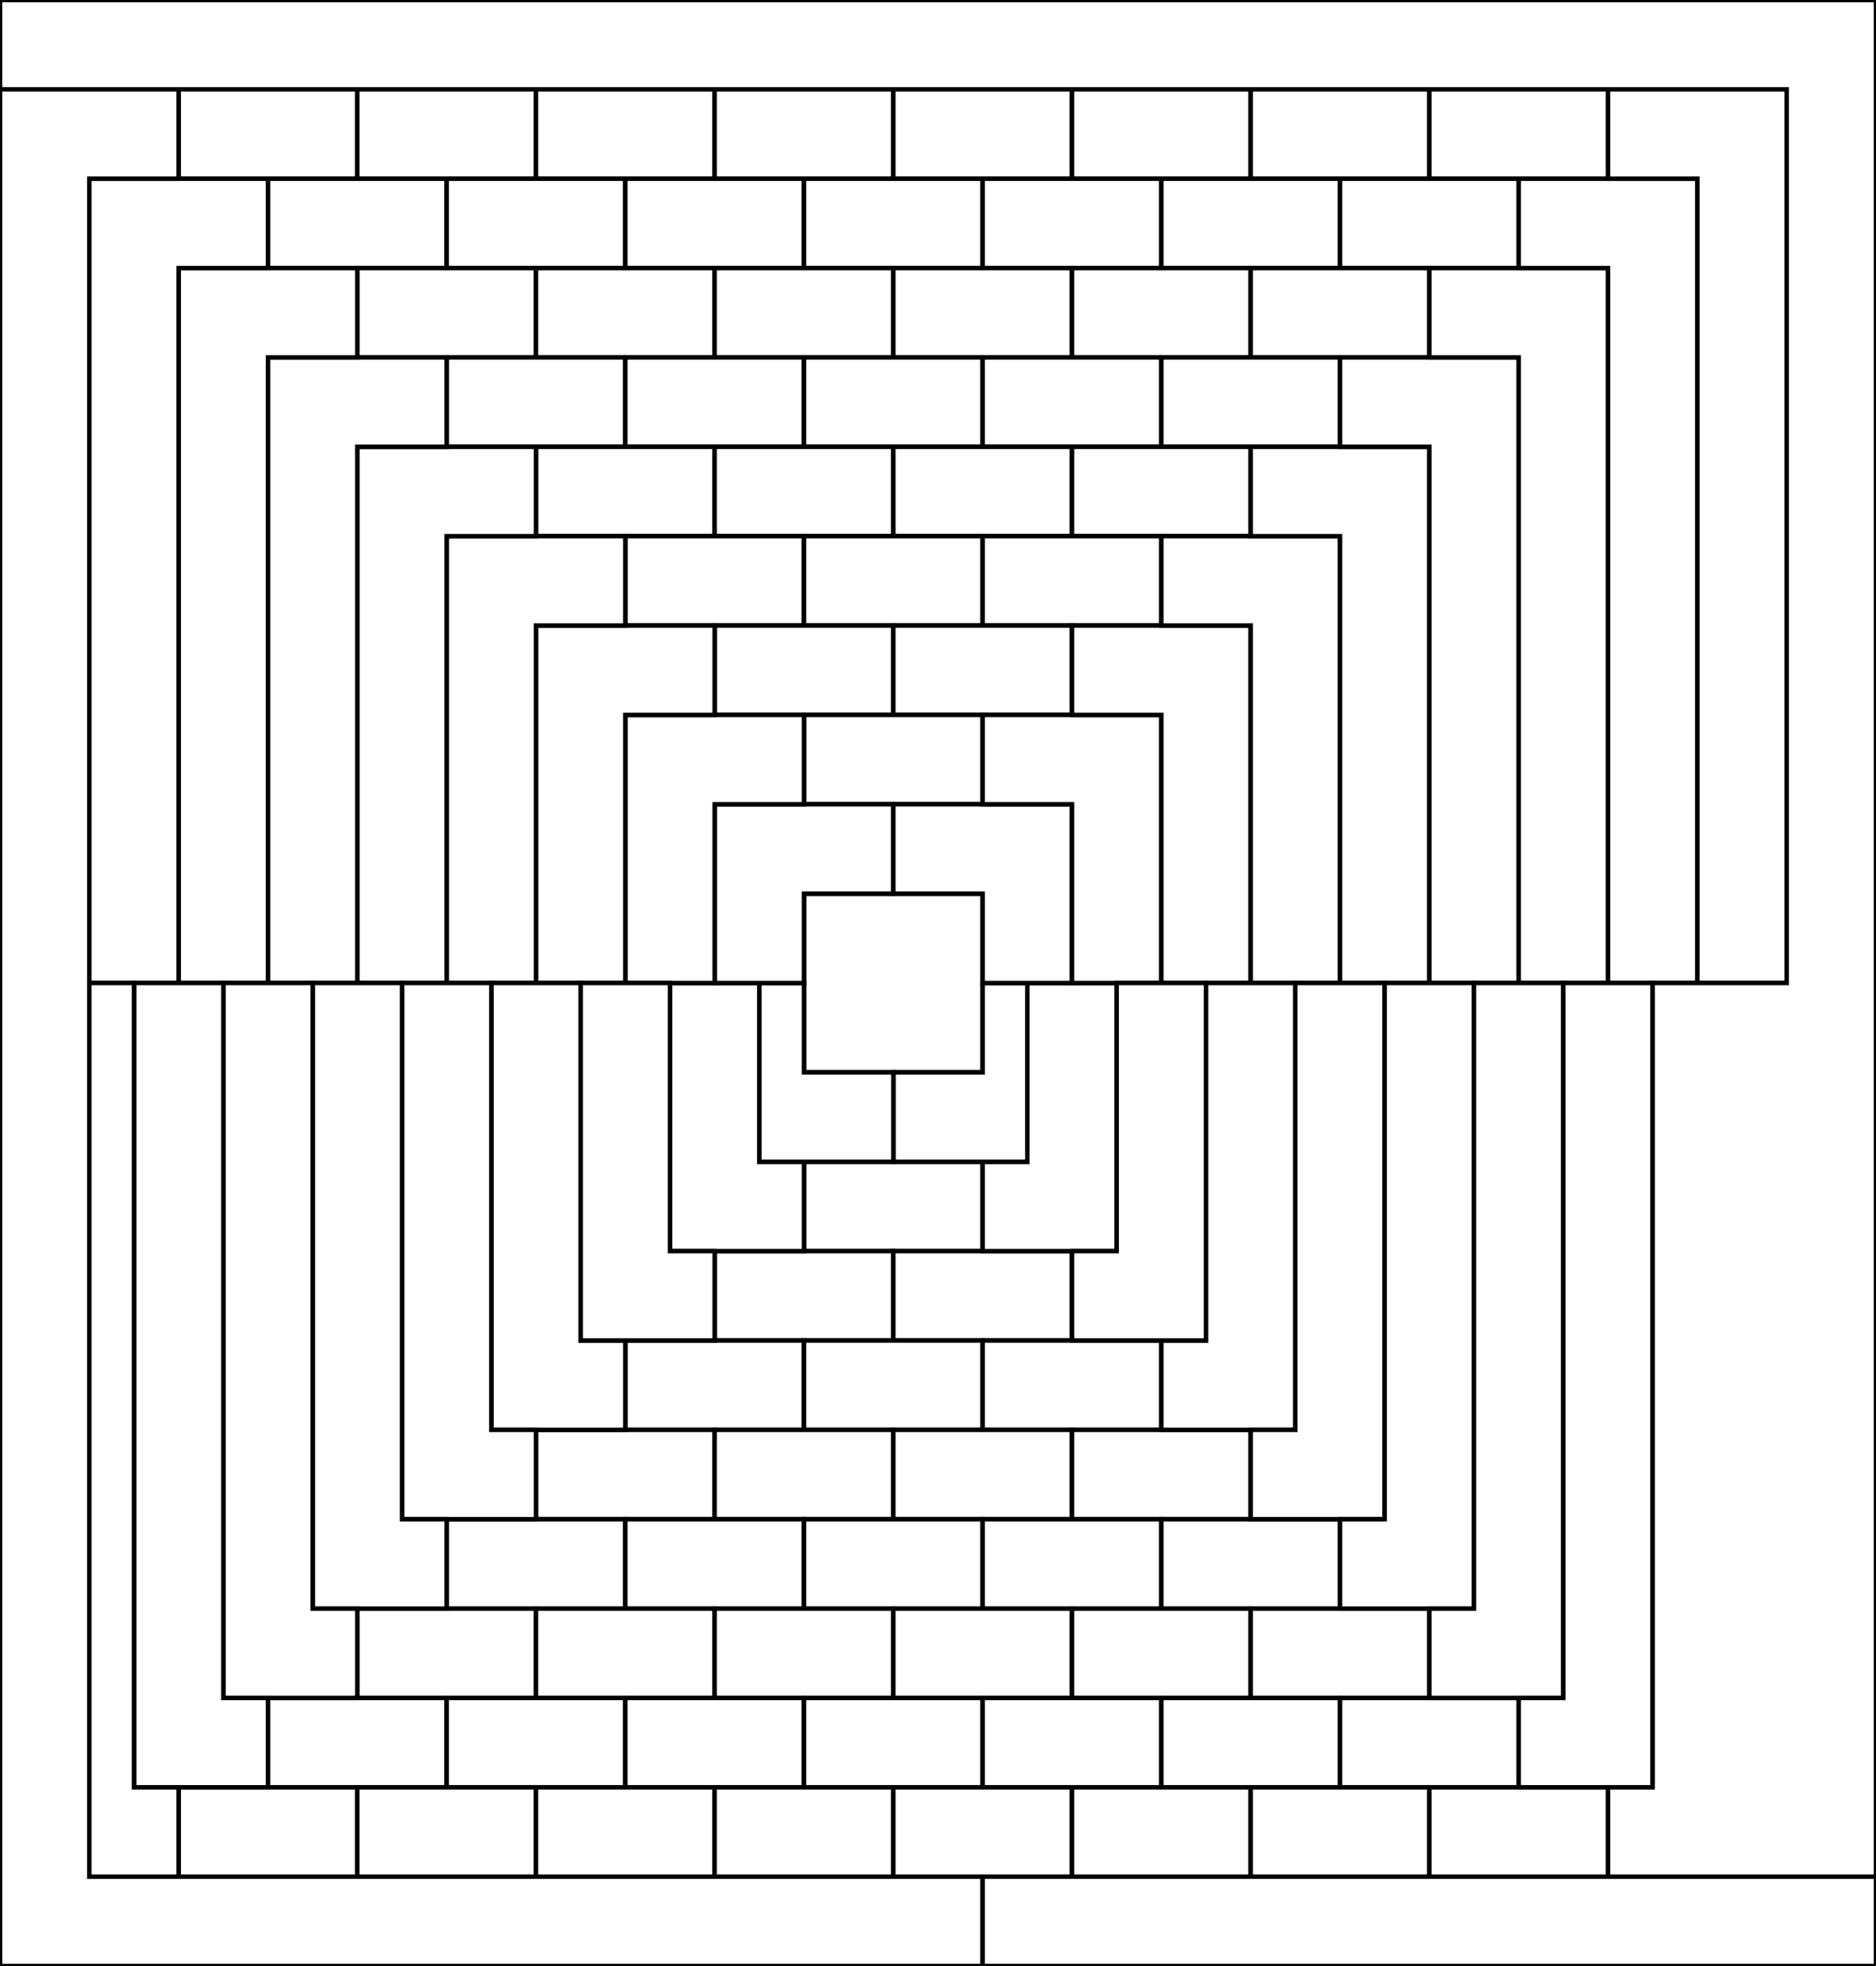
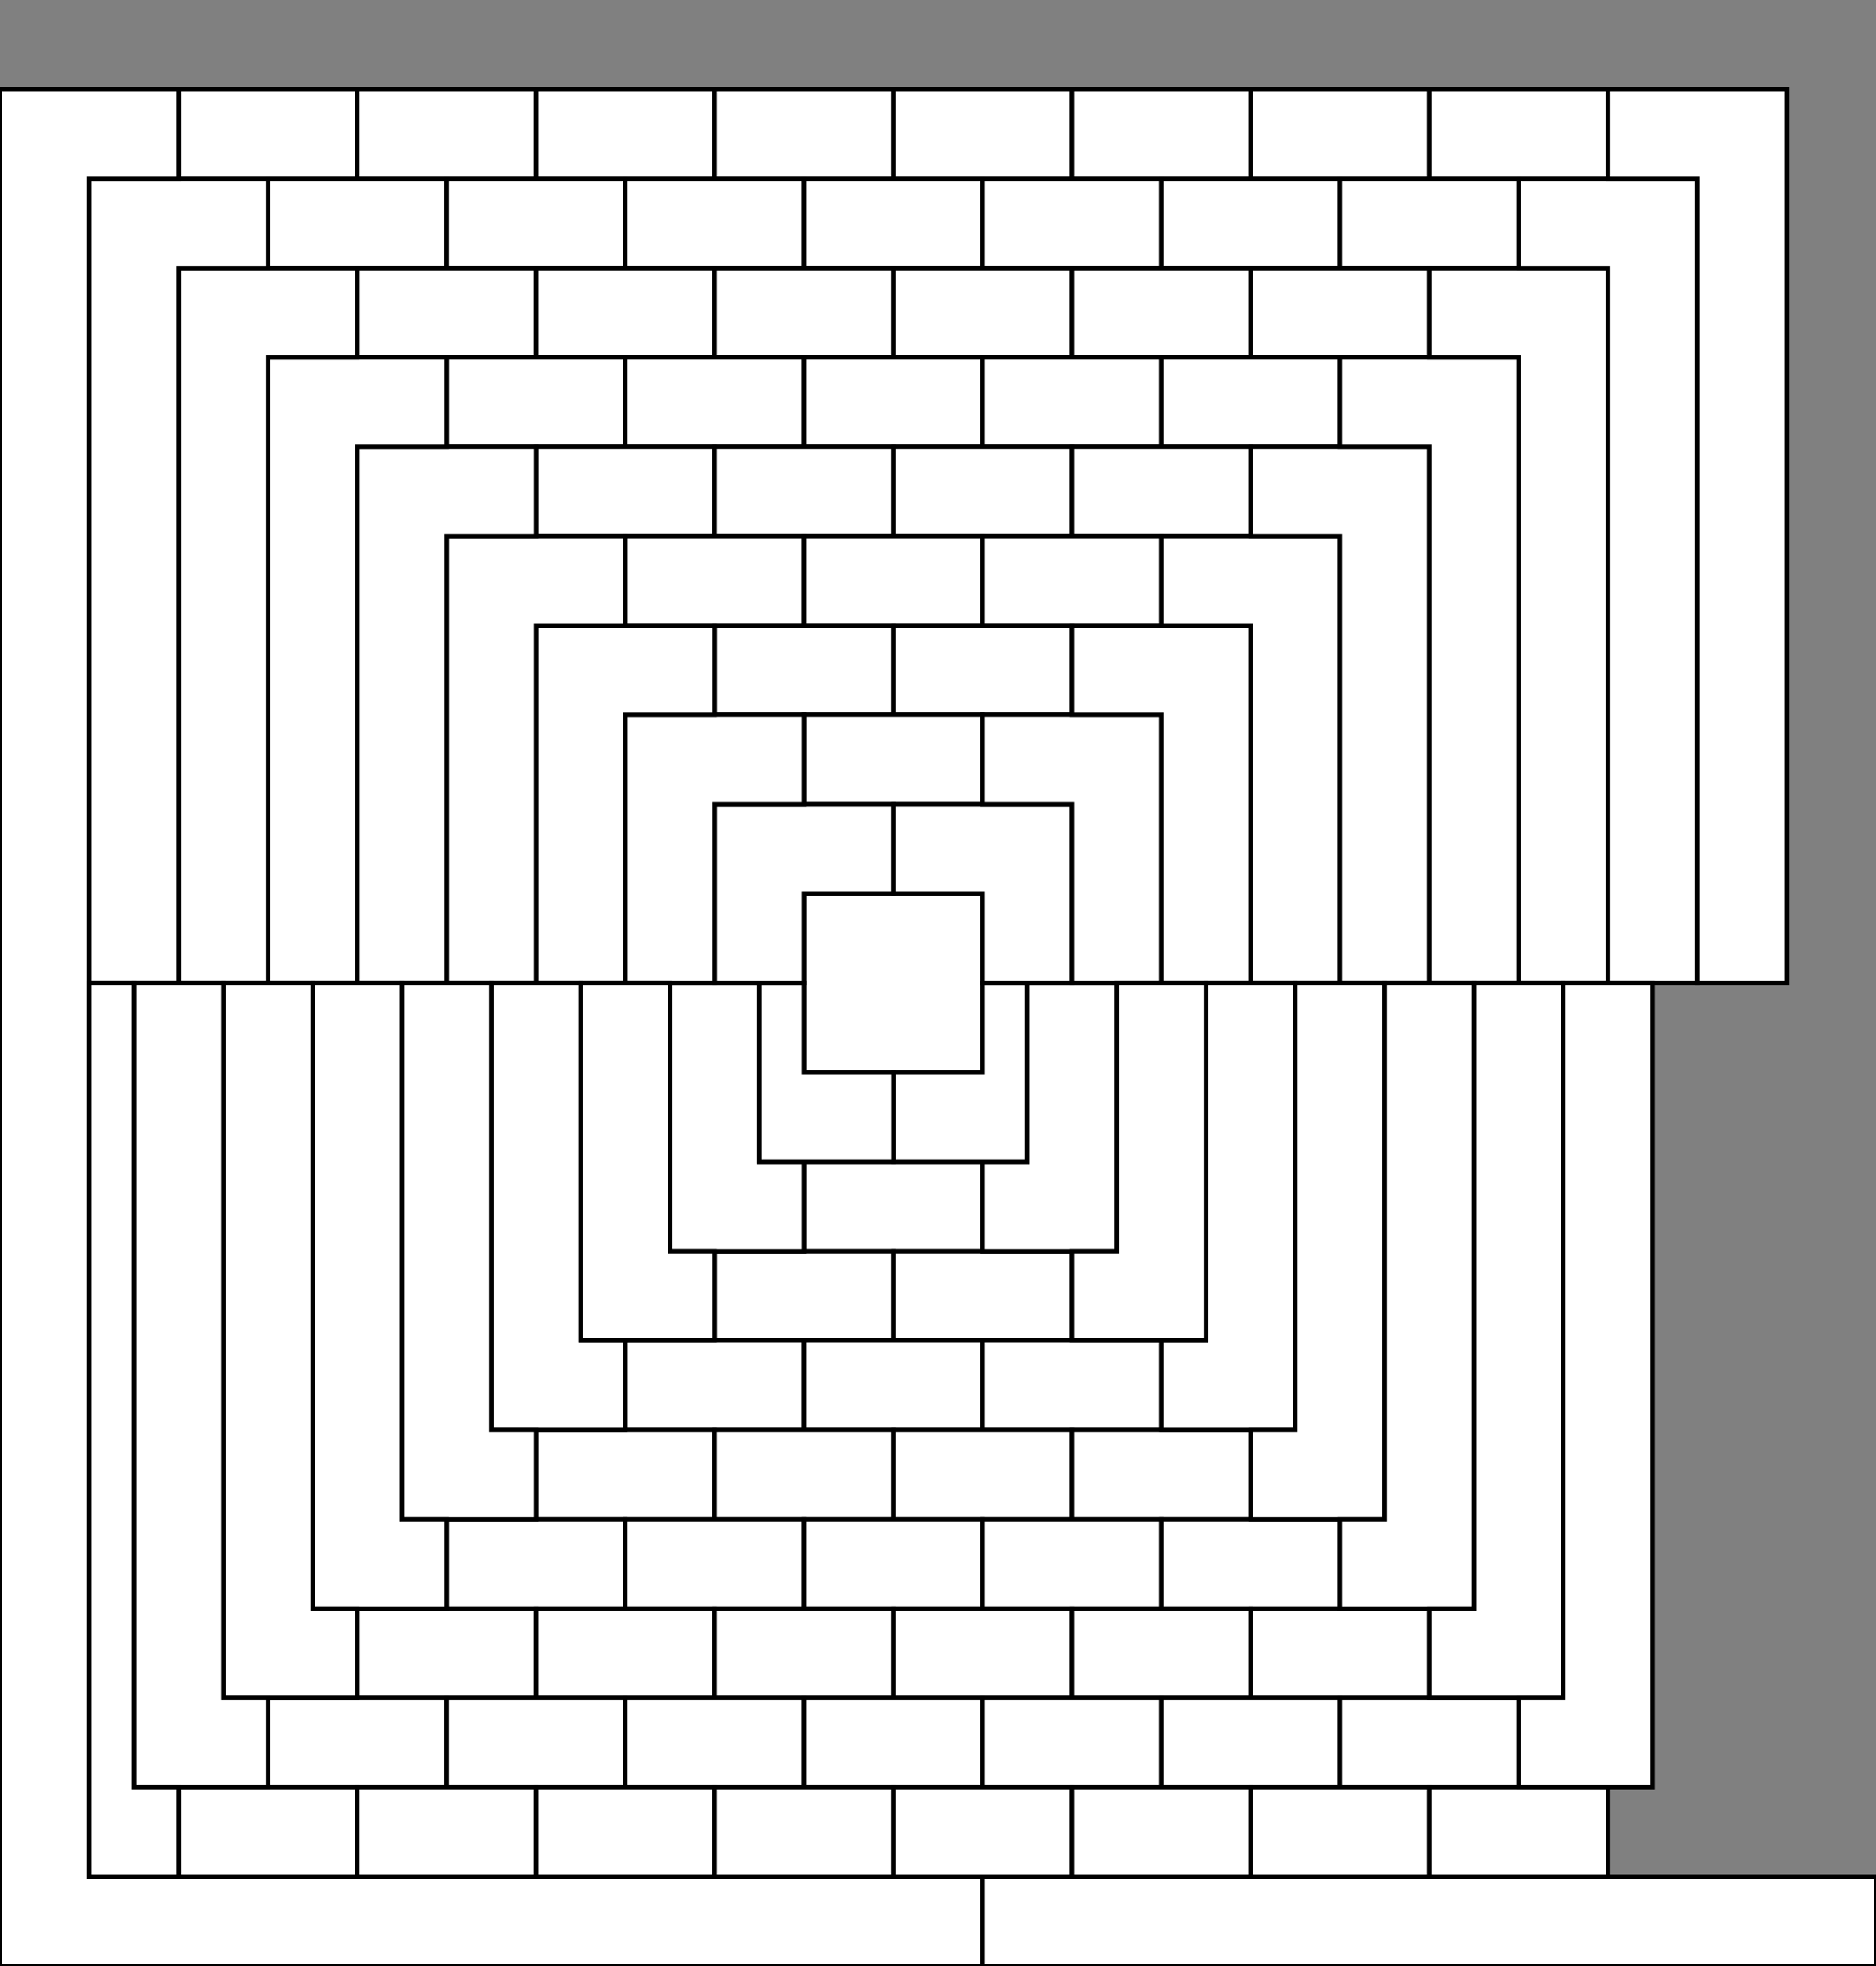
<svg xmlns="http://www.w3.org/2000/svg" version="1.1" id="Layer_1" x="0px" y="0px" width="420px" height="440px" viewBox="0 0 420 440" enable-background="new 0 0 420 440" xml:space="preserve">
  <rect x="0" y="0" width="420" height="440" fill="#808080" stroke="none" />
  <g>
    <rect id="area_N2X2" x="40" y="20" fill="#FFFFFF" stroke="#000000" width="40" height="20" />
    <rect id="area_N2X3" x="80" y="20" fill="#FFFFFF" stroke="#000000" width="40" height="20" />
    <rect id="area_N2X4" x="120" y="20" fill="#FFFFFF" stroke="#000000" width="40" height="20" />
    <rect id="area_N2X5" x="160" y="20" fill="#FFFFFF" stroke="#000000" width="40" height="20" />
    <rect id="area_N2X6" x="200" y="20" fill="#FFFFFF" stroke="#000000" width="40" height="20" />
    <rect id="area_N2X7" x="240" y="20" fill="#FFFFFF" stroke="#000000" width="40" height="20" />
    <rect id="area_N2X8" x="280" y="20" fill="#FFFFFF" stroke="#000000" width="40" height="20" />
    <rect id="area_N2X9" x="320" y="20" fill="#FFFFFF" stroke="#000000" width="40" height="20" />
    <rect id="area_N3X2" x="60" y="40" fill="#FFFFFF" stroke="#000000" width="40" height="20" />
    <rect id="area_N3X3" x="100" y="40" fill="#FFFFFF" stroke="#000000" width="40" height="20" />
    <rect id="area_N3X4" x="140" y="40" fill="#FFFFFF" stroke="#000000" width="40" height="20" />
    <rect id="area_N3X5" x="180" y="40" fill="#FFFFFF" stroke="#000000" width="40" height="20" />
    <rect id="area_N3X6" x="220" y="40" fill="#FFFFFF" stroke="#000000" width="40" height="20" />
    <rect id="area_N3X7" x="260" y="40" fill="#FFFFFF" stroke="#000000" width="40" height="20" />
    <rect id="area_N3X8" x="300" y="40" fill="#FFFFFF" stroke="#000000" width="40" height="20" />
    <rect id="area_N4X2" x="80" y="60" fill="#FFFFFF" stroke="#000000" width="40" height="20" />
    <rect id="area_N4X3" x="120" y="60" fill="#FFFFFF" stroke="#000000" width="40" height="20" />
    <rect id="area_N4X4" x="160" y="60" fill="#FFFFFF" stroke="#000000" width="40" height="20" />
    <rect id="area_N4X5" x="200" y="60" fill="#FFFFFF" stroke="#000000" width="40" height="20" />
    <rect id="area_N4X6" x="240" y="60" fill="#FFFFFF" stroke="#000000" width="40" height="20" />
    <rect id="area_N4X7" x="280" y="60" fill="#FFFFFF" stroke="#000000" width="40" height="20" />
    <rect id="area_N5X2" x="100" y="80" fill="#FFFFFF" stroke="#000000" width="40" height="20" />
    <rect id="area_N5X3" x="140" y="80" fill="#FFFFFF" stroke="#000000" width="40" height="20" />
    <rect id="area_N5X4" x="180" y="80" fill="#FFFFFF" stroke="#000000" width="40" height="20" />
    <rect id="area_N5X5" x="220" y="80" fill="#FFFFFF" stroke="#000000" width="40" height="20" />
    <rect id="area_N5X6" x="260" y="80" fill="#FFFFFF" stroke="#000000" width="40" height="20" />
    <rect id="area_N6X2" x="120" y="100" fill="#FFFFFF" stroke="#000000" width="40" height="20" />
    <rect id="area_N6X3" x="160" y="100" fill="#FFFFFF" stroke="#000000" width="40" height="20" />
    <rect id="area_N6X4" x="200" y="100" fill="#FFFFFF" stroke="#000000" width="40" height="20" />
    <rect id="area_N6X5" x="240" y="100" fill="#FFFFFF" stroke="#000000" width="40" height="20" />
    <rect id="area_N7X2" x="140" y="120" fill="#FFFFFF" stroke="#000000" width="40" height="20" />
    <rect id="area_N7X3" x="180" y="120" fill="#FFFFFF" stroke="#000000" width="40" height="20" />
    <rect id="area_N7X4" x="220" y="120" fill="#FFFFFF" stroke="#000000" width="40" height="20" />
    <rect id="area_N8X2" x="160" y="140" fill="#FFFFFF" stroke="#000000" width="40" height="20" />
    <rect id="area_N8X3" x="200" y="140" fill="#FFFFFF" stroke="#000000" width="40" height="20" />
    <rect id="area_N9X2" x="180" y="160" fill="#FFFFFF" stroke="#000000" width="40" height="20" />
    <rect id="area_N11X1" x="180" y="200" fill="#FFFFFF" stroke="#000000" width="40" height="40" />
    <rect id="area_N13X2" x="180" y="260" fill="#FFFFFF" stroke="#000000" width="40" height="20" />
    <rect id="area_N14X2" x="160" y="280" fill="#FFFFFF" stroke="#000000" width="40" height="20" />
    <rect id="area_N14X3" x="200" y="280" fill="#FFFFFF" stroke="#000000" width="40" height="20" />
    <rect id="area_N15X2" x="140" y="300" fill="#FFFFFF" stroke="#000000" width="40" height="20" />
    <rect id="area_N15X3" x="180" y="300" fill="#FFFFFF" stroke="#000000" width="40" height="20" />
    <rect id="area_N15X4" x="220" y="300" fill="#FFFFFF" stroke="#000000" width="40" height="20" />
    <rect id="area_N16X2" x="120" y="320" fill="#FFFFFF" stroke="#000000" width="40" height="20" />
    <rect id="area_N16X3" x="160" y="320" fill="#FFFFFF" stroke="#000000" width="40" height="20" />
    <rect id="area_N16X4" x="200" y="320" fill="#FFFFFF" stroke="#000000" width="40" height="20" />
    <rect id="area_N16X5" x="240" y="320" fill="#FFFFFF" stroke="#000000" width="40" height="20" />
    <rect id="area_N17X2" x="100" y="340" fill="#FFFFFF" stroke="#000000" width="40" height="20" />
    <rect id="area_N17X3" x="140" y="340" fill="#FFFFFF" stroke="#000000" width="40" height="20" />
    <rect id="area_N17X4" x="180" y="340" fill="#FFFFFF" stroke="#000000" width="40" height="20" />
    <rect id="area_N17X5" x="220" y="340" fill="#FFFFFF" stroke="#000000" width="40" height="20" />
    <rect id="area_N17X6" x="260" y="340" fill="#FFFFFF" stroke="#000000" width="40" height="20" />
    <rect id="area_N18X2" x="80" y="360" fill="#FFFFFF" stroke="#000000" width="40" height="20" />
    <rect id="area_N18X3" x="120" y="360" fill="#FFFFFF" stroke="#000000" width="40" height="20" />
    <rect id="area_N18X4" x="160" y="360" fill="#FFFFFF" stroke="#000000" width="40" height="20" />
    <rect id="area_N18X5" x="200" y="360" fill="#FFFFFF" stroke="#000000" width="40" height="20" />
    <rect id="area_N18X6" x="240" y="360" fill="#FFFFFF" stroke="#000000" width="40" height="20" />
    <rect id="area_N18X7" x="280" y="360" fill="#FFFFFF" stroke="#000000" width="40" height="20" />
    <rect id="area_N19X2" x="60" y="380" fill="#FFFFFF" stroke="#000000" width="40" height="20" />
    <rect id="area_N19X3" x="100" y="380" fill="#FFFFFF" stroke="#000000" width="40" height="20" />
    <rect id="area_N19X4" x="140" y="380" fill="#FFFFFF" stroke="#000000" width="40" height="20" />
    <rect id="area_N19X5" x="180" y="380" fill="#FFFFFF" stroke="#000000" width="40" height="20" />
    <rect id="area_N19X6" x="220" y="380" fill="#FFFFFF" stroke="#000000" width="40" height="20" />
    <rect id="area_N19X7" x="260" y="380" fill="#FFFFFF" stroke="#000000" width="40" height="20" />
    <rect id="area_N19X8" x="300" y="380" fill="#FFFFFF" stroke="#000000" width="40" height="20" />
    <rect id="area_N20X2" x="40" y="400" fill="#FFFFFF" stroke="#000000" width="40" height="20" />
    <rect id="area_N20X3" x="80" y="400" fill="#FFFFFF" stroke="#000000" width="40" height="20" />
    <rect id="area_N20X4" x="120" y="400" fill="#FFFFFF" stroke="#000000" width="40" height="20" />
    <rect id="area_N20X5" x="160" y="400" fill="#FFFFFF" stroke="#000000" width="40" height="20" />
    <rect id="area_N20X6" x="200" y="400" fill="#FFFFFF" stroke="#000000" width="40" height="20" />
    <rect id="area_N20X7" x="240" y="400" fill="#FFFFFF" stroke="#000000" width="40" height="20" />
    <rect id="area_N20X8" x="280" y="400" fill="#FFFFFF" stroke="#000000" width="40" height="20" />
    <rect id="area_N20X9" x="320" y="400" fill="#FFFFFF" stroke="#000000" width="40" height="20" />
    <polygon id="area_N13X3" fill="#FFFFFF" stroke="#000000" points="230,220 230,260 220,260 220,280 250,280 250,220  " />
    <polygon id="area_N13X1" fill="#FFFFFF" stroke="#000000" points="170,220 170,260 180,260 180,280 150,280 150,220  " />
    <polygon id="area_N12X2" fill="#FFFFFF" stroke="#000000" points="220,220 220,240 200,240 200,260 230,260 230,220  " />
    <polygon id="area_N12X1" fill="#FFFFFF" stroke="#000000" points="180,220 180,240 200,240 200,260 170,260 170,220  " />
    <polygon id="area_N10X1" fill="#FFFFFF" stroke="#000000" points="180,220 180,200 200,200 200,180 160,180 160,220  " />
    <polygon id="area_N10X2" fill="#FFFFFF" stroke="#000000" points="220,220 220,200 200,200 200,180 240,180 240,220  " />
    <polygon id="area_N9X1" fill="#FFFFFF" stroke="#000000" points="160,220 160,180 180,180 180,160 140,160 140,220  " />
    <polygon id="area_N9X3" fill="#FFFFFF" stroke="#000000" points="240,220 240,180 220,180 220,160 260,160 260,220  " />
    <polygon id="area_N8X1" fill="#FFFFFF" stroke="#000000" points="160,160 140,160 140,220 120,220 120,140 160,140  " />
    <polygon id="area_N8X4" fill="#FFFFFF" stroke="#000000" points="240,160 260,160 260,220 280,220 280,140 240,140  " />
    <polygon id="area_N7X1" fill="#FFFFFF" stroke="#000000" points="140,140 120,140 120,220 100,220 100,120 140,120  " />
    <polygon id="area_N6X1" fill="#FFFFFF" stroke="#000000" points="120,120 100,120 100,220 80,220 80,100 120,100  " />
    <polygon id="area_N5X1" fill="#FFFFFF" stroke="#000000" points="100,100 80,100 80,220 60,220 60,80 100,80  " />
    <polygon id="area_N4X1" fill="#FFFFFF" stroke="#000000" points="80,80 60,80 60,220 40,220 40,60 80,60  " />
    <polygon id="area_N3X1" fill="#FFFFFF" stroke="#000000" points="60,60 40,60 40,220 20,220 20,40 60,40  " />
    <polygon id="area_N21X1" fill="#FFFFFF" stroke="#000000" points="40,40 20,40 20,420 220,420 220,440 0,440 0,20 40,20  " />
    <polygon id="area_N7X5" fill="#FFFFFF" stroke="#000000" points="260,140 280,140 280,220 300,220 300,120 260,120  " />
    <polygon id="area_N6X6" fill="#FFFFFF" stroke="#000000" points="280,120 300,120 300,220 320,220 320,100 280,100  " />
    <polygon id="area_N5X7" fill="#FFFFFF" stroke="#000000" points="300,100 320,100 320,220 340,220 340,80 300,80  " />
    <polygon id="area_N4X8" fill="#FFFFFF" stroke="#000000" points="320,80 340,80 340,220 360,220 360,60 320,60  " />
    <polygon id="area_N15X5" fill="#FFFFFF" stroke="#000000" points="260,300 270,300 270,220 290,220 290,320 260,320  " />
    <polygon id="area_N16X6" fill="#FFFFFF" stroke="#000000" points="280,320 290,320 290,220 310,220 310,340 280,340  " />
    <polygon id="area_N17X7" fill="#FFFFFF" stroke="#000000" points="300,340 310,340 310,220 330,220 330,360 300,360  " />
    <polygon id="area_N18X8" fill="#FFFFFF" stroke="#000000" points="320,360 330,360 330,220 350,220 350,380 320,380  " />
    <polygon id="area_N3X9" fill="#FFFFFF" stroke="#000000" points="340,60 360,60 360,220 380,220 380,40 340,40  " />
    <polygon id="area_N14X4" fill="#FFFFFF" stroke="#000000" points="250,220 250,280 240,280 240,300 270,300 270,220  " />
    <polygon id="area_N19X9" fill="#FFFFFF" stroke="#000000" points="340,380 350,380 350,220 370,220 370,400 340,400  " />
    <polygon id="area_N15X1" fill="#FFFFFF" stroke="#000000" points="140,300 130,300 130,220 110,220 110,320 140,320  " />
    <polygon id="area_N16X1" fill="#FFFFFF" stroke="#000000" points="120,320 110,320 110,220 90,220 90,340 120,340  " />
    <polygon id="area_N17X1" fill="#FFFFFF" stroke="#000000" points="100,340 90,340 90,220 70,220 70,360 100,360  " />
    <polygon id="area_N18X1" fill="#FFFFFF" stroke="#000000" points="80,360 70,360 70,220 50,220 50,380 80,380  " />
    <polygon id="area_N14X1" fill="#FFFFFF" stroke="#000000" points="150,220 150,280 160,280 160,300 130,300 130,220  " />
    <polygon id="area_N19X1" fill="#FFFFFF" stroke="#000000" points="60,380 50,380 50,220 30,220 30,400 60,400  " />
    <rect id="area_N21X2" x="220" y="420" fill="#FFFFFF" stroke="#000000" width="200" height="20" />
    <polygon id="area_N20X1" fill="#FFFFFF" stroke="#000000" points="40,400 30,400 30,220 20,220 20,420 40,420  " />
    <polygon id="area_N2X10" fill="#FFFFFF" stroke="#000000" points="360,40 380,40 380,220 400,220 400,20 360,20  " />
-     <polygon id="area_N1X1" fill="#FFFFFF" stroke="#000000" points="0,20 400,20 400,220 370,220 370,400 360,400 360,420 420,420    420,0 0,0  " />
  </g>
</svg>